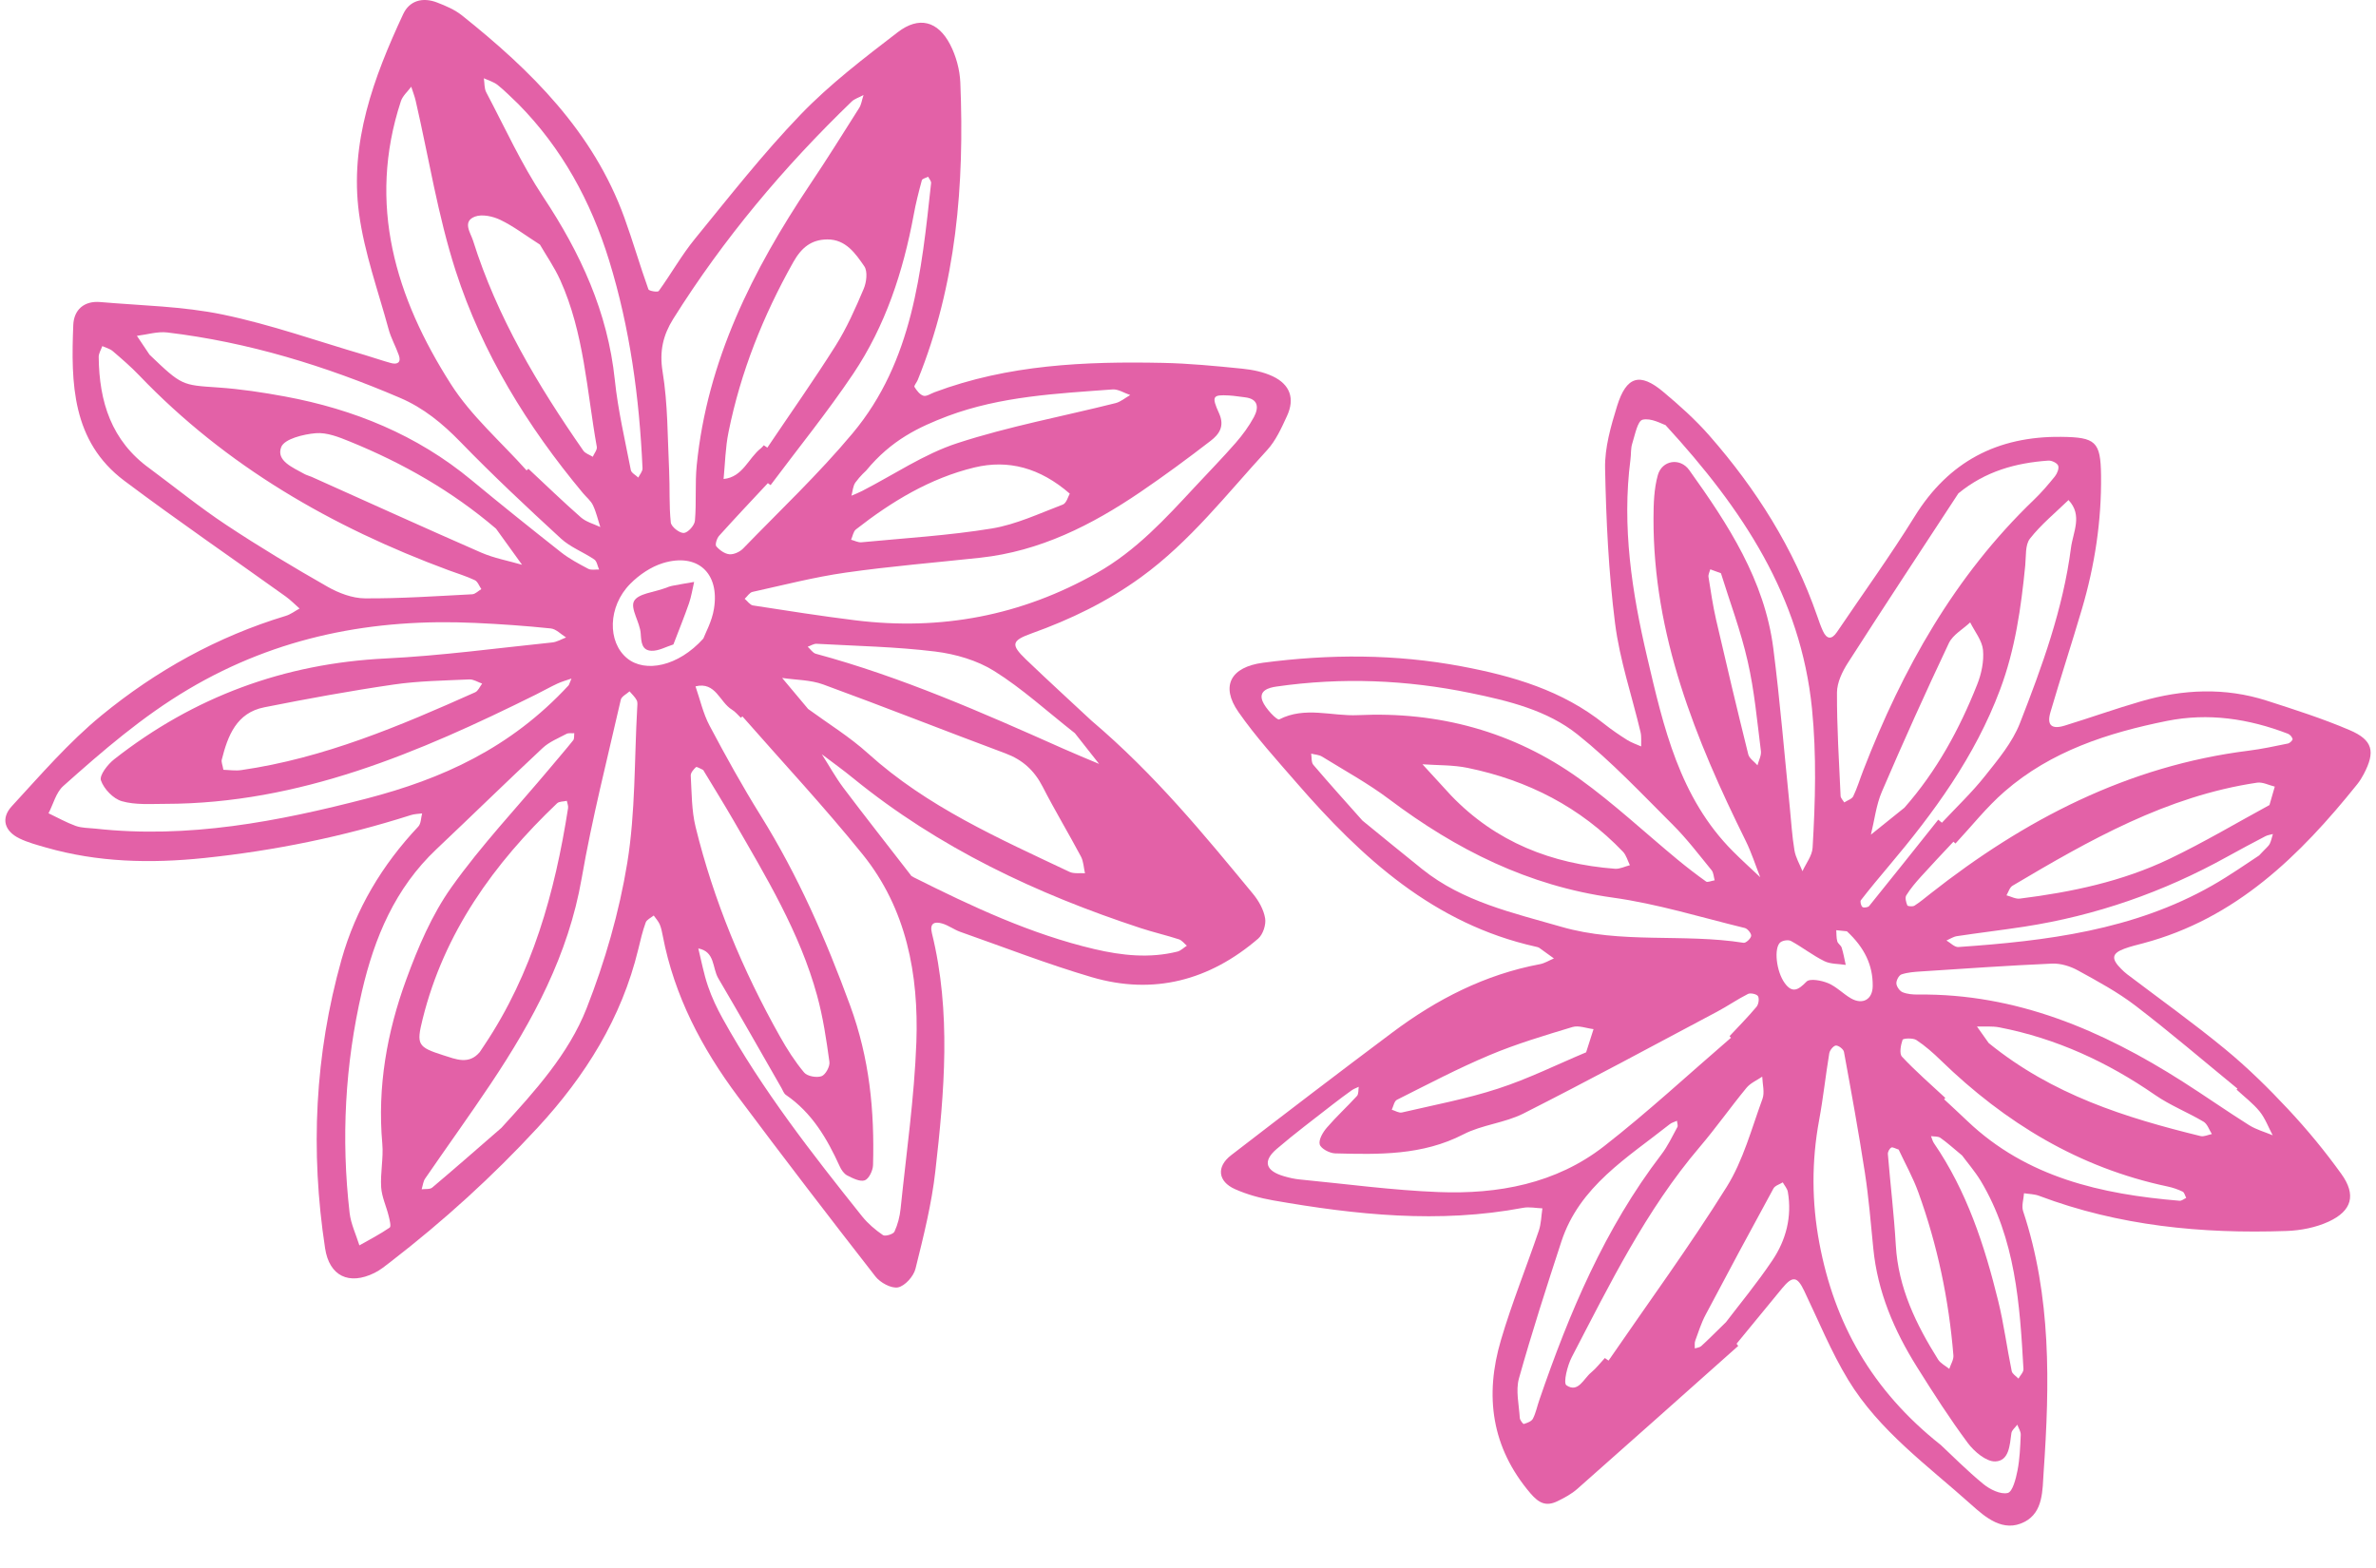
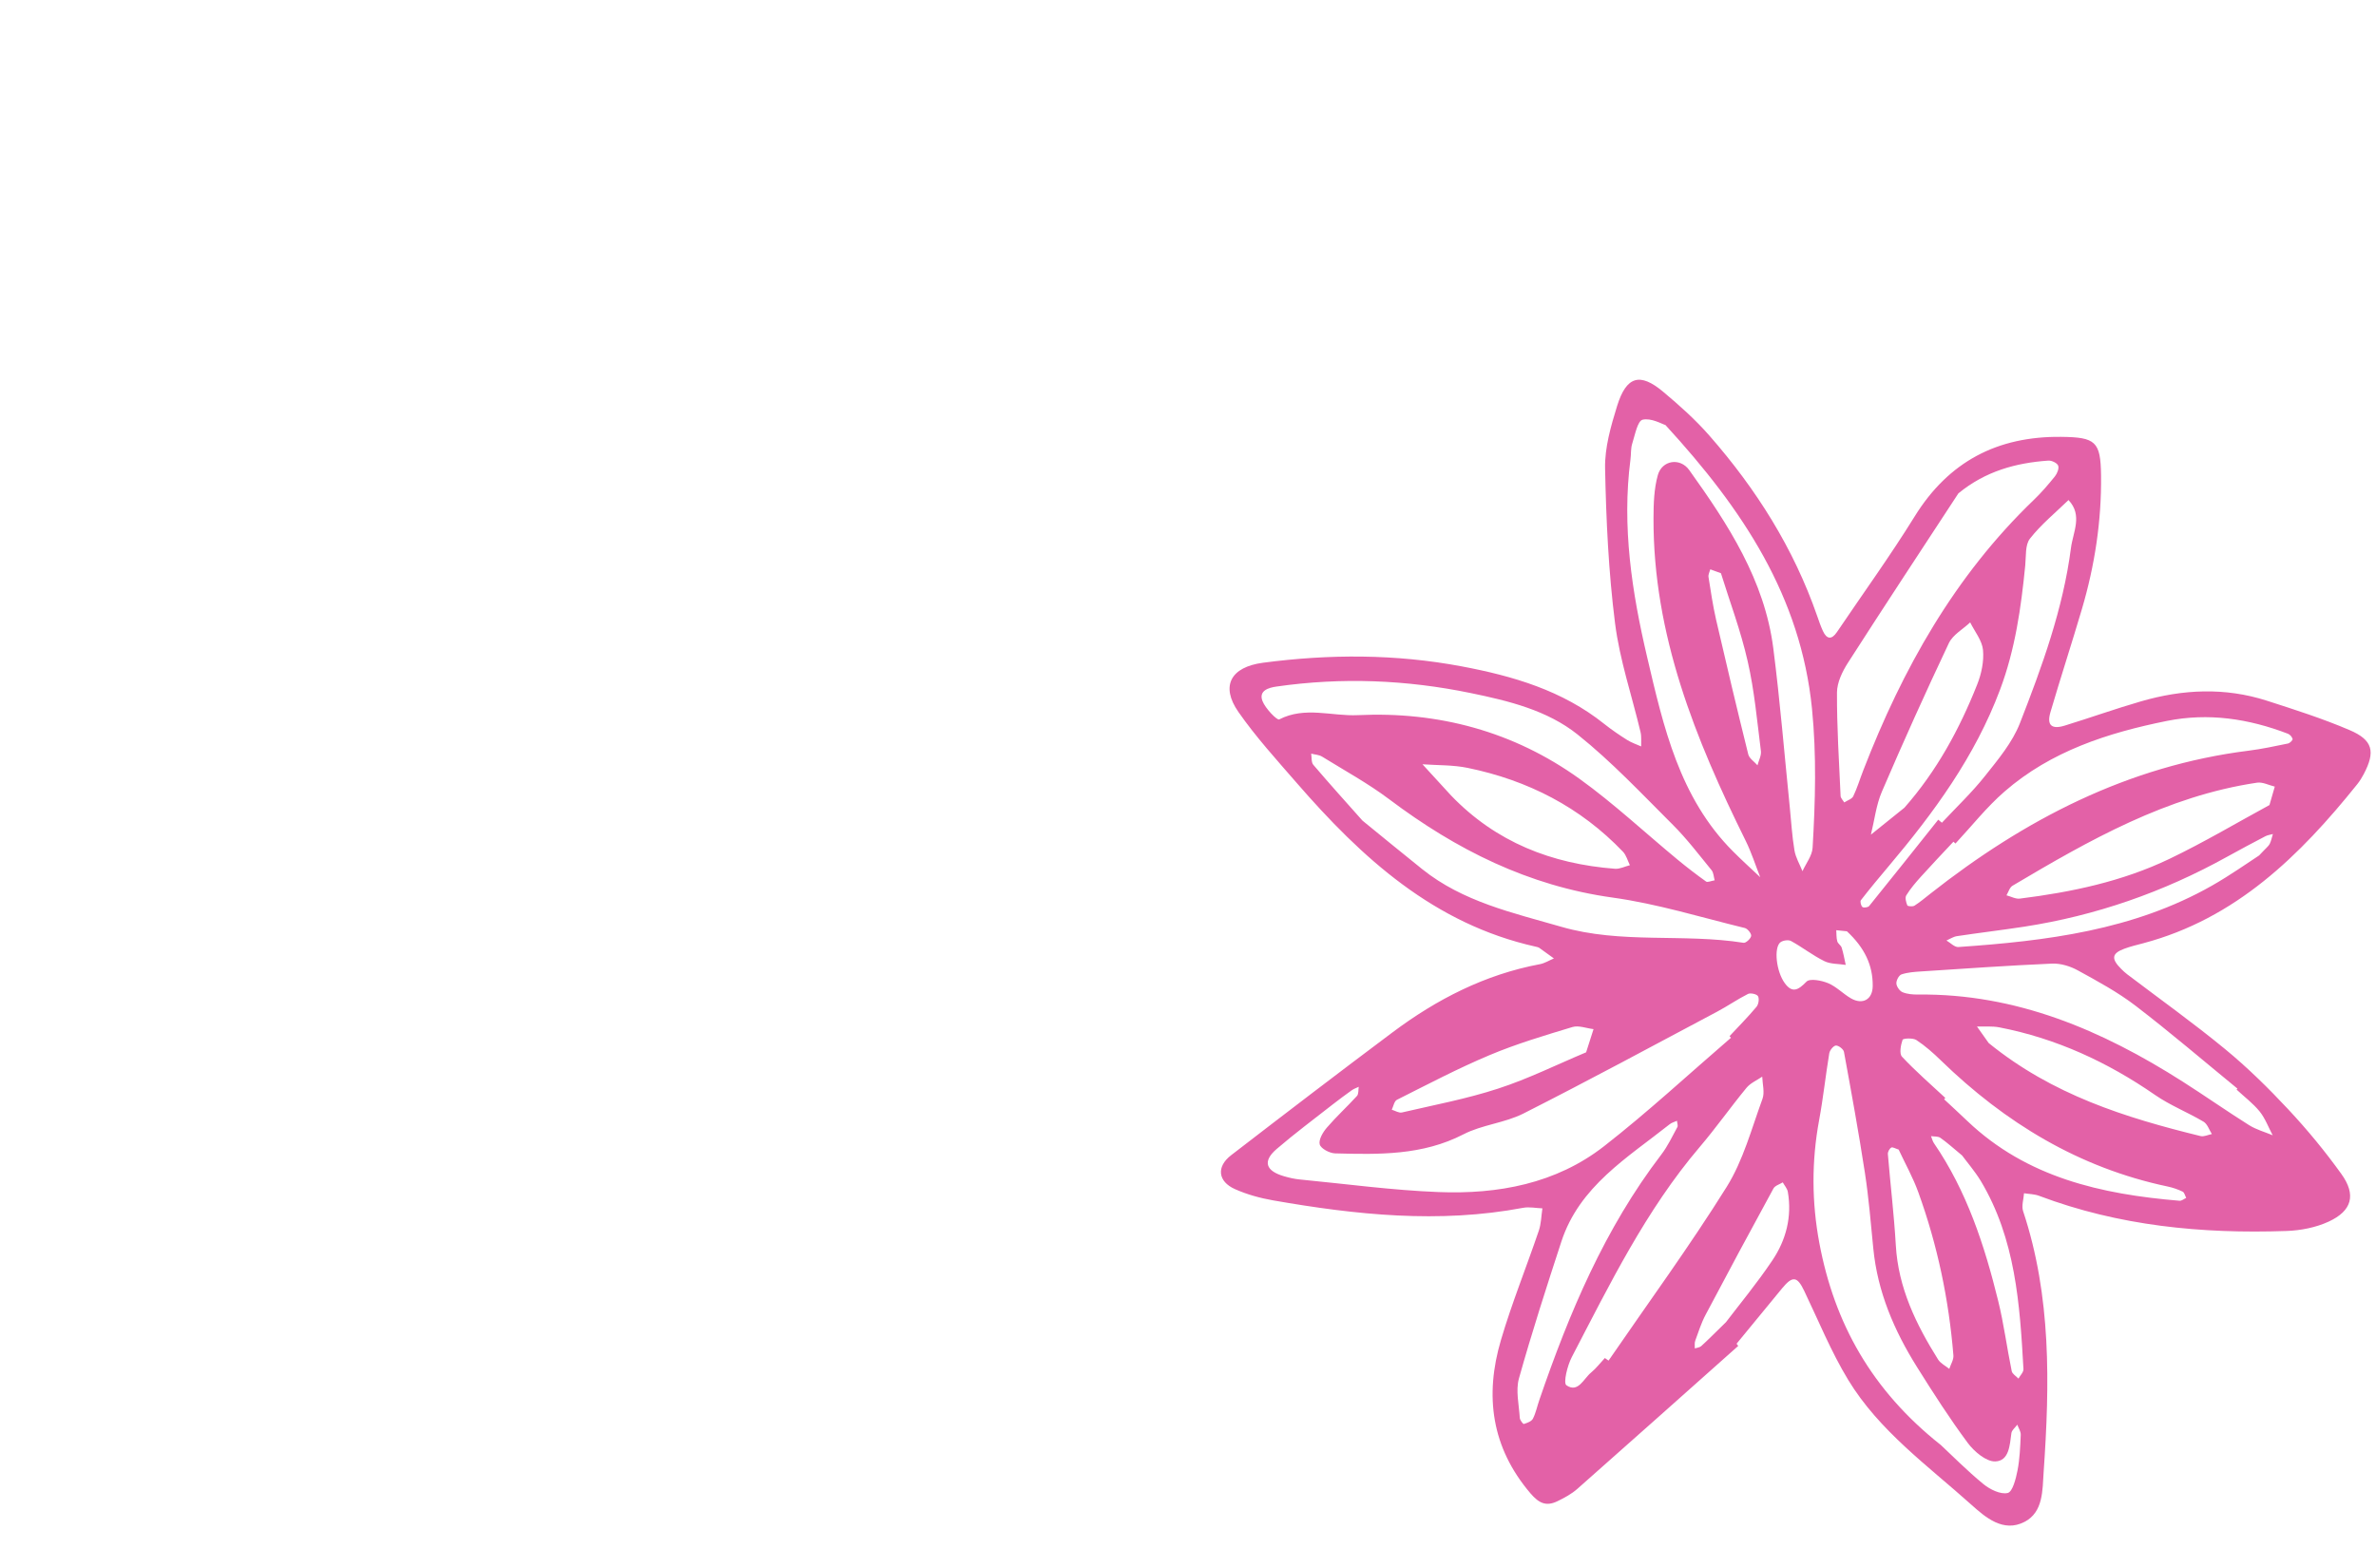
<svg xmlns="http://www.w3.org/2000/svg" width="50" height="33" viewBox="0 0 50 33" fill="none">
-   <path d="M22.968 15.166C24.309 16.305 25.334 17.561 26.366 18.81C26.487 18.956 26.593 19.144 26.623 19.326C26.646 19.46 26.578 19.666 26.477 19.754C25.454 20.634 24.276 20.948 22.973 20.565C22.038 20.29 21.127 19.935 20.206 19.611C20.076 19.565 19.959 19.474 19.827 19.436C19.669 19.39 19.558 19.425 19.611 19.64C20.021 21.304 19.873 22.981 19.683 24.651C19.605 25.343 19.433 26.026 19.265 26.703C19.226 26.861 19.044 27.064 18.898 27.094C18.758 27.122 18.523 26.995 18.422 26.864C17.445 25.611 16.479 24.351 15.529 23.079C14.77 22.063 14.188 20.958 13.947 19.695C13.931 19.613 13.915 19.528 13.882 19.452C13.852 19.385 13.8 19.329 13.757 19.268C13.698 19.316 13.61 19.354 13.588 19.415C13.521 19.598 13.477 19.79 13.431 19.98C13.08 21.431 12.316 22.647 11.316 23.73C10.366 24.759 9.332 25.697 8.224 26.553C8.114 26.638 8.005 26.728 7.882 26.789C7.342 27.056 6.93 26.855 6.841 26.271C6.528 24.223 6.624 22.196 7.186 20.198C7.487 19.128 8.042 18.203 8.803 17.395C8.861 17.333 8.858 17.213 8.883 17.119C8.803 17.13 8.72 17.13 8.644 17.155C7.226 17.607 5.776 17.904 4.295 18.058C3.171 18.175 2.059 18.15 0.965 17.836C0.777 17.782 0.585 17.731 0.41 17.646C0.096 17.494 0.011 17.224 0.249 16.967C0.855 16.309 1.446 15.623 2.133 15.059C3.283 14.115 4.578 13.396 6.015 12.961C6.118 12.93 6.208 12.859 6.304 12.807C6.207 12.722 6.117 12.629 6.013 12.554C4.88 11.742 3.73 10.954 2.616 10.118C1.51 9.288 1.493 8.061 1.542 6.839C1.555 6.519 1.771 6.327 2.11 6.357C2.971 6.432 3.847 6.445 4.688 6.62C5.697 6.829 6.677 7.179 7.669 7.469C7.856 7.524 8.04 7.59 8.228 7.641C8.365 7.678 8.446 7.626 8.393 7.476C8.328 7.291 8.229 7.118 8.178 6.93C7.958 6.122 7.668 5.321 7.556 4.497C7.353 3.003 7.864 1.628 8.484 0.298C8.618 0.01 8.896 -0.064 9.199 0.053C9.381 0.123 9.569 0.203 9.72 0.323C11.177 1.485 12.483 2.773 13.138 4.578C13.319 5.077 13.466 5.589 13.645 6.089C13.658 6.125 13.841 6.154 13.862 6.125C14.123 5.764 14.343 5.37 14.624 5.026C15.349 4.138 16.058 3.231 16.852 2.407C17.468 1.768 18.185 1.221 18.892 0.678C19.339 0.335 19.736 0.442 19.994 0.936C20.119 1.177 20.198 1.467 20.209 1.739C20.297 3.879 20.128 5.986 19.312 7.998C19.291 8.05 19.229 8.119 19.244 8.144C19.291 8.219 19.357 8.307 19.433 8.329C19.497 8.348 19.587 8.284 19.666 8.255C21.218 7.673 22.836 7.604 24.465 7.637C25.024 7.648 25.582 7.703 26.14 7.759C26.358 7.781 26.587 7.827 26.784 7.92C27.149 8.093 27.252 8.389 27.084 8.753C26.968 9.006 26.848 9.274 26.663 9.475C25.812 10.4 25.044 11.399 24.008 12.15C23.296 12.666 22.528 13.037 21.71 13.33C21.284 13.483 21.267 13.567 21.591 13.879C22.075 14.343 22.572 14.796 22.968 15.166ZM15.623 15.077C15.613 15.087 15.601 15.096 15.59 15.106C15.529 15.049 15.475 14.979 15.404 14.936C15.143 14.779 15.062 14.34 14.636 14.445C14.732 14.722 14.796 15.016 14.932 15.272C15.271 15.912 15.623 16.548 16.006 17.163C16.791 18.424 17.378 19.763 17.89 21.162C18.299 22.278 18.404 23.375 18.372 24.521C18.369 24.635 18.285 24.81 18.198 24.841C18.096 24.876 17.944 24.797 17.828 24.738C17.761 24.704 17.704 24.621 17.671 24.547C17.404 23.961 17.086 23.417 16.538 23.043C16.495 23.014 16.476 22.952 16.448 22.903C16.005 22.13 15.566 21.355 15.114 20.587C14.988 20.371 15.049 20.026 14.695 19.961C14.761 20.227 14.81 20.498 14.899 20.756C14.979 20.993 15.089 21.222 15.21 21.441C16.037 22.934 17.084 24.275 18.145 25.603C18.267 25.754 18.421 25.885 18.581 25.994C18.628 26.026 18.798 25.975 18.823 25.921C18.892 25.772 18.935 25.603 18.952 25.438C19.072 24.27 19.241 23.103 19.284 21.932C19.334 20.509 19.076 19.124 18.152 17.98C17.348 16.983 16.47 16.043 15.623 15.077ZM11.969 14.42C11.945 14.479 11.986 14.38 12.026 14.281C11.925 14.316 11.822 14.344 11.726 14.389C11.575 14.459 11.429 14.543 11.279 14.617C8.813 15.841 6.302 16.915 3.476 16.918C3.17 16.918 2.85 16.944 2.564 16.862C2.383 16.81 2.186 16.604 2.124 16.424C2.087 16.317 2.268 16.085 2.405 15.978C4.081 14.664 5.98 13.963 8.116 13.858C9.287 13.801 10.454 13.641 11.621 13.521C11.72 13.511 11.816 13.452 11.912 13.416C11.805 13.35 11.703 13.237 11.588 13.226C11.06 13.171 10.53 13.134 10 13.11C7.86 13.011 5.842 13.394 3.968 14.504C2.997 15.079 2.161 15.803 1.33 16.544C1.178 16.68 1.122 16.923 1.021 17.116C1.211 17.206 1.396 17.311 1.593 17.382C1.721 17.428 1.868 17.424 2.006 17.439C3.961 17.655 5.852 17.29 7.728 16.803C9.292 16.394 10.735 15.756 11.969 14.42ZM25.148 10.244C25.433 9.937 25.727 9.637 26.003 9.321C26.148 9.155 26.282 8.972 26.387 8.778C26.491 8.583 26.487 8.394 26.194 8.361C26.083 8.349 25.973 8.329 25.861 8.323C25.523 8.305 25.488 8.334 25.654 8.699C25.777 8.973 25.654 9.141 25.477 9.277C24.994 9.65 24.501 10.013 23.997 10.356C22.973 11.052 21.884 11.602 20.628 11.738C19.684 11.84 18.736 11.917 17.797 12.051C17.137 12.145 16.488 12.313 15.835 12.457C15.773 12.471 15.726 12.552 15.671 12.602C15.729 12.65 15.782 12.732 15.845 12.742C16.562 12.853 17.28 12.966 18 13.055C19.801 13.277 21.492 12.959 23.082 12.058C23.905 11.593 24.521 10.919 25.148 10.244ZM3.153 9.862C3.688 10.259 4.207 10.681 4.762 11.048C5.456 11.508 6.171 11.937 6.894 12.349C7.128 12.482 7.414 12.591 7.677 12.593C8.43 12.598 9.184 12.546 9.937 12.507C10.002 12.504 10.065 12.436 10.129 12.398C10.084 12.333 10.053 12.239 9.991 12.21C9.816 12.127 9.627 12.07 9.445 12.003C6.985 11.093 4.759 9.812 2.929 7.9C2.756 7.719 2.564 7.554 2.373 7.39C2.313 7.339 2.227 7.318 2.153 7.284C2.126 7.361 2.076 7.437 2.077 7.514C2.087 8.454 2.342 9.279 3.153 9.862ZM10.551 23.737C11.255 22.966 11.966 22.184 12.345 21.219C12.73 20.237 13.03 19.201 13.2 18.161C13.374 17.092 13.348 15.99 13.409 14.903C13.412 14.848 13.422 14.783 13.399 14.738C13.363 14.668 13.3 14.612 13.248 14.55C13.184 14.608 13.08 14.657 13.064 14.726C12.779 15.976 12.46 17.221 12.241 18.483C11.961 20.094 11.216 21.479 10.327 22.809C9.878 23.481 9.405 24.136 8.948 24.802C8.904 24.865 8.897 24.954 8.873 25.03C8.948 25.019 9.046 25.035 9.095 24.994C9.586 24.58 10.067 24.157 10.551 23.737ZM17.006 14.921C17.421 15.225 17.878 15.505 18.268 15.858C19.512 16.982 21.02 17.645 22.506 18.349C22.599 18.393 22.723 18.37 22.832 18.379C22.805 18.261 22.802 18.13 22.747 18.026C22.485 17.534 22.197 17.056 21.943 16.56C21.767 16.216 21.52 15.99 21.157 15.855C19.877 15.378 18.605 14.874 17.323 14.405C17.055 14.307 16.747 14.311 16.459 14.268C16.637 14.48 16.814 14.691 17.006 14.921ZM11.081 9.9C11.094 9.889 11.107 9.878 11.12 9.866C11.488 10.209 11.848 10.559 12.226 10.89C12.336 10.986 12.496 11.027 12.633 11.092C12.582 10.938 12.547 10.778 12.478 10.633C12.432 10.536 12.337 10.462 12.266 10.376C11.097 8.974 10.148 7.432 9.588 5.697C9.214 4.536 9.023 3.316 8.748 2.123C8.725 2.022 8.685 1.924 8.654 1.825C8.58 1.926 8.473 2.017 8.436 2.13C7.724 4.3 8.325 6.261 9.488 8.084C9.916 8.756 10.544 9.299 11.081 9.9ZM12.085 15.431C12.027 15.435 11.964 15.422 11.921 15.445C11.751 15.536 11.56 15.612 11.421 15.741C10.668 16.444 9.931 17.166 9.182 17.874C8.316 18.693 7.879 19.731 7.616 20.867C7.26 22.407 7.177 23.96 7.357 25.527C7.384 25.759 7.492 25.982 7.563 26.21C7.778 26.088 7.998 25.975 8.201 25.835C8.235 25.812 8.199 25.672 8.179 25.59C8.129 25.387 8.034 25.19 8.021 24.986C8.002 24.681 8.072 24.371 8.045 24.068C7.939 22.875 8.143 21.723 8.549 20.615C8.796 19.94 9.087 19.254 9.5 18.673C10.128 17.789 10.88 16.993 11.579 16.159C11.739 15.966 11.905 15.777 12.062 15.58C12.088 15.549 12.078 15.488 12.085 15.431ZM18.172 2C18.062 2.058 17.98 2.082 17.925 2.135C16.494 3.515 15.223 5.027 14.165 6.715C13.956 7.051 13.873 7.39 13.943 7.819C14.056 8.504 14.047 9.21 14.081 9.907C14.098 10.27 14.078 10.636 14.116 10.996C14.125 11.085 14.297 11.221 14.389 11.217C14.476 11.213 14.616 11.057 14.624 10.959C14.658 10.571 14.623 10.176 14.662 9.788C14.882 7.59 15.838 5.687 17.044 3.885C17.401 3.354 17.739 2.811 18.081 2.271C18.125 2.203 18.134 2.117 18.172 2ZM10.095 22.143C10.129 22.092 10.161 22.045 10.191 21.999C11.204 20.486 11.677 18.782 11.954 17.01C11.963 16.961 11.938 16.906 11.928 16.854C11.857 16.871 11.767 16.864 11.722 16.907C10.39 18.176 9.347 19.625 8.895 21.442C8.76 21.985 8.785 22.036 9.332 22.21C9.593 22.292 9.866 22.414 10.095 22.143ZM16.073 9.371C16.098 9.388 16.122 9.405 16.148 9.421C16.628 8.707 17.125 8.004 17.584 7.276C17.82 6.901 18.002 6.489 18.175 6.08C18.235 5.94 18.262 5.712 18.188 5.604C18.003 5.336 17.799 5.036 17.409 5.039C17.072 5.042 16.865 5.212 16.693 5.518C16.06 6.645 15.586 7.828 15.331 9.094C15.265 9.417 15.259 9.752 15.227 10.081C15.634 10.041 15.746 9.641 16.015 9.432C16.037 9.415 16.053 9.392 16.073 9.371ZM14.797 16.204C14.739 16.18 14.662 16.129 14.646 16.145C14.595 16.192 14.531 16.266 14.536 16.326C14.557 16.687 14.553 17.057 14.638 17.404C15.019 18.956 15.629 20.42 16.412 21.812C16.561 22.078 16.727 22.339 16.922 22.572C16.988 22.651 17.183 22.686 17.287 22.65C17.372 22.62 17.468 22.445 17.454 22.348C17.39 21.88 17.32 21.408 17.195 20.953C16.831 19.622 16.119 18.452 15.438 17.27C15.229 16.908 15.008 16.555 14.797 16.204ZM3.147 7.465C3.829 8.119 3.83 8.103 4.59 8.155C5.062 8.187 5.534 8.259 6 8.345C7.447 8.614 8.775 9.154 9.92 10.103C10.543 10.619 11.175 11.125 11.809 11.625C11.982 11.761 12.182 11.867 12.379 11.971C12.441 12.004 12.53 11.983 12.607 11.986C12.574 11.914 12.562 11.812 12.505 11.774C12.277 11.619 12.004 11.518 11.805 11.335C11.084 10.672 10.368 10.001 9.687 9.299C9.312 8.913 8.913 8.585 8.42 8.374C6.847 7.7 5.224 7.201 3.521 6.997C3.314 6.972 3.095 7.042 2.881 7.068C3.001 7.247 3.121 7.426 3.147 7.465ZM19.178 18.433C19.137 18.407 19.181 18.44 19.23 18.465C20.454 19.078 21.691 19.66 23.032 19.975C23.608 20.11 24.192 20.173 24.777 20.027C24.849 20.009 24.91 19.945 24.976 19.903C24.921 19.857 24.872 19.79 24.809 19.769C24.544 19.683 24.269 19.62 24.004 19.533C21.814 18.814 19.756 17.845 17.954 16.378C17.741 16.203 17.515 16.042 17.294 15.874C17.444 16.107 17.578 16.351 17.742 16.572C18.195 17.173 18.66 17.763 19.178 18.433ZM11.362 5.148C11.049 4.948 10.803 4.759 10.53 4.628C10.372 4.552 10.145 4.502 9.994 4.559C9.725 4.662 9.902 4.899 9.954 5.062C10.461 6.675 11.317 8.107 12.275 9.484C12.317 9.544 12.407 9.571 12.474 9.613C12.504 9.543 12.57 9.467 12.559 9.404C12.348 8.225 12.293 7.009 11.79 5.896C11.665 5.62 11.489 5.367 11.362 5.148ZM4.701 16.201C4.821 16.204 4.953 16.226 5.08 16.207C6.817 15.956 8.414 15.279 9.999 14.57C10.062 14.542 10.098 14.45 10.146 14.387C10.056 14.356 9.964 14.295 9.876 14.299C9.344 14.324 8.808 14.33 8.283 14.407C7.371 14.54 6.464 14.706 5.56 14.886C4.978 15.002 4.794 15.482 4.667 15.987C4.654 16.037 4.683 16.097 4.701 16.201ZM10.438 11.126C9.509 10.333 8.476 9.746 7.363 9.293C7.135 9.2 6.878 9.097 6.645 9.117C6.385 9.139 5.985 9.237 5.918 9.409C5.805 9.698 6.165 9.84 6.403 9.974C6.451 10.001 6.507 10.014 6.558 10.036C7.746 10.568 8.931 11.108 10.124 11.629C10.397 11.748 10.697 11.802 10.986 11.886C10.803 11.633 10.62 11.38 10.438 11.126ZM16.216 10.21C16.198 10.196 16.178 10.182 16.159 10.168C15.815 10.536 15.47 10.902 15.133 11.276C15.085 11.329 15.044 11.463 15.073 11.497C15.141 11.577 15.25 11.656 15.349 11.665C15.443 11.673 15.569 11.615 15.638 11.544C16.414 10.743 17.229 9.973 17.942 9.119C19.209 7.604 19.391 5.717 19.594 3.852C19.598 3.811 19.553 3.764 19.532 3.72C19.485 3.744 19.409 3.76 19.399 3.794C19.334 4.035 19.271 4.279 19.227 4.525C19.006 5.716 18.633 6.856 17.956 7.865C17.414 8.672 16.799 9.43 16.216 10.21ZM10.905 2.187C10.762 2.053 10.626 1.911 10.473 1.789C10.39 1.723 10.28 1.693 10.182 1.647C10.198 1.747 10.188 1.859 10.233 1.944C10.623 2.682 10.97 3.449 11.43 4.142C12.215 5.325 12.789 6.566 12.938 7.995C13.004 8.633 13.153 9.262 13.275 9.893C13.287 9.954 13.379 9.999 13.432 10.051C13.463 9.986 13.524 9.92 13.521 9.856C13.455 8.371 13.257 6.907 12.818 5.481C12.433 4.235 11.826 3.12 10.905 2.187ZM22.512 10.389C21.886 9.845 21.218 9.666 20.503 9.839C19.573 10.064 18.762 10.555 18.012 11.142C17.956 11.186 17.944 11.285 17.91 11.359C17.983 11.378 18.058 11.42 18.128 11.413C19.044 11.325 19.965 11.271 20.869 11.123C21.383 11.039 21.872 10.806 22.366 10.619C22.444 10.589 22.479 10.445 22.512 10.389ZM22.62 15.431C22.028 14.966 21.511 14.491 20.925 14.124C20.564 13.897 20.108 13.765 19.68 13.712C18.854 13.611 18.017 13.595 17.185 13.549C17.124 13.546 17.061 13.589 16.997 13.611C17.055 13.662 17.102 13.741 17.168 13.759C18.971 14.246 20.672 14.998 22.372 15.755C22.622 15.867 22.876 15.97 23.129 16.077C22.948 15.849 22.768 15.62 22.62 15.431ZM18.227 9.904C18.227 9.904 18.101 10.017 18.003 10.152C17.948 10.227 17.944 10.338 17.918 10.432C17.992 10.4 18.069 10.371 18.14 10.334C18.808 9.992 19.444 9.555 20.148 9.326C21.233 8.972 22.366 8.763 23.476 8.484C23.585 8.456 23.681 8.372 23.784 8.314C23.66 8.273 23.533 8.187 23.413 8.196C22.241 8.283 21.064 8.338 19.945 8.756C19.34 8.986 18.759 9.258 18.227 9.904ZM14.801 13.439C14.843 13.326 14.982 13.078 15.024 12.815C15.149 12.059 14.677 11.63 13.951 11.851C13.7 11.928 13.449 12.098 13.262 12.288C12.791 12.764 12.779 13.513 13.198 13.855C13.576 14.164 14.272 14.028 14.801 13.439Z" fill="#E361A7" />
  <path d="M36.579 28.326C35.452 29.329 34.326 30.334 33.195 31.333C33.072 31.442 32.92 31.524 32.771 31.596C32.539 31.707 32.387 31.64 32.206 31.428C31.382 30.461 31.24 29.371 31.586 28.201C31.815 27.424 32.121 26.67 32.382 25.902C32.433 25.753 32.434 25.588 32.458 25.431C32.322 25.426 32.181 25.395 32.05 25.42C30.285 25.753 28.536 25.569 26.791 25.263C26.517 25.215 26.241 25.139 25.988 25.026C25.627 24.865 25.594 24.554 25.907 24.313C27.035 23.444 28.165 22.579 29.305 21.726C30.235 21.03 31.25 20.509 32.405 20.292C32.507 20.273 32.602 20.212 32.7 20.171C32.598 20.097 32.497 20.022 32.394 19.95C32.372 19.935 32.342 19.929 32.315 19.923C30.177 19.445 28.66 18.059 27.283 16.472C26.862 15.987 26.427 15.509 26.061 14.984C25.679 14.436 25.9 14.038 26.578 13.948C27.975 13.764 29.364 13.762 30.758 14.024C31.846 14.229 32.879 14.532 33.76 15.236C33.913 15.358 34.075 15.468 34.241 15.573C34.332 15.63 34.437 15.665 34.536 15.709C34.533 15.608 34.546 15.503 34.523 15.407C34.342 14.644 34.085 13.892 33.987 13.119C33.85 12.04 33.799 10.946 33.777 9.857C33.768 9.42 33.899 8.969 34.03 8.544C34.225 7.916 34.51 7.835 34.998 8.244C35.341 8.531 35.679 8.833 35.973 9.169C36.959 10.294 37.747 11.543 38.241 12.966C38.278 13.072 38.314 13.178 38.361 13.28C38.442 13.455 38.544 13.468 38.656 13.303C39.203 12.493 39.777 11.7 40.291 10.87C41.008 9.712 42.035 9.179 43.375 9.194C44.101 9.202 44.205 9.292 44.214 10.002C44.226 10.961 44.082 11.9 43.811 12.819C43.597 13.544 43.362 14.263 43.149 14.989C43.068 15.264 43.174 15.357 43.453 15.27C43.988 15.105 44.515 14.917 45.053 14.761C45.933 14.505 46.822 14.463 47.704 14.747C48.289 14.935 48.877 15.123 49.441 15.364C49.937 15.575 49.991 15.819 49.742 16.292C49.703 16.366 49.658 16.439 49.606 16.504C48.397 18.011 47.049 19.334 45.104 19.851C44.969 19.887 44.831 19.919 44.701 19.968C44.439 20.066 44.424 20.178 44.638 20.392C44.678 20.432 44.719 20.47 44.763 20.504C45.452 21.027 46.157 21.53 46.824 22.079C47.297 22.468 47.738 22.902 48.156 23.35C48.555 23.777 48.93 24.232 49.271 24.707C49.587 25.146 49.496 25.483 49.004 25.71C48.733 25.835 48.414 25.897 48.114 25.907C46.337 25.969 44.59 25.801 42.91 25.167C42.812 25.13 42.699 25.13 42.593 25.113C42.585 25.239 42.537 25.379 42.574 25.49C43.17 27.285 43.134 29.13 43.006 30.98C42.98 31.361 43.001 31.823 42.604 32.029C42.155 32.261 41.78 31.933 41.479 31.663C40.564 30.843 39.544 30.112 38.893 29.041C38.533 28.448 38.268 27.795 37.967 27.167C37.821 26.861 37.724 26.845 37.503 27.113C37.182 27.501 36.863 27.891 36.544 28.28C36.553 28.293 36.566 28.309 36.579 28.326ZM36.426 21.841C36.416 21.83 36.406 21.818 36.396 21.807C36.587 21.603 36.783 21.404 36.963 21.19C37.007 21.138 37.025 21.02 36.995 20.966C36.971 20.922 36.838 20.892 36.785 20.918C36.562 21.03 36.355 21.175 36.134 21.292C34.779 22.012 33.428 22.742 32.059 23.435C31.665 23.634 31.188 23.671 30.796 23.873C29.933 24.319 29.017 24.298 28.096 24.274C27.98 24.271 27.797 24.174 27.772 24.086C27.745 23.987 27.839 23.828 27.923 23.731C28.122 23.499 28.35 23.291 28.556 23.065C28.593 23.024 28.582 22.938 28.593 22.873C28.544 22.896 28.491 22.914 28.447 22.945C28.311 23.042 28.176 23.142 28.044 23.245C27.649 23.555 27.245 23.855 26.865 24.182C26.566 24.439 26.632 24.644 27.024 24.756C27.131 24.787 27.242 24.813 27.352 24.823C28.325 24.917 29.296 25.05 30.271 25.088C31.524 25.137 32.743 24.913 33.757 24.122C34.679 23.403 35.539 22.605 36.426 21.841ZM35.047 8.945C34.97 8.923 34.748 8.791 34.567 8.833C34.459 8.858 34.406 9.156 34.348 9.337C34.315 9.441 34.326 9.559 34.311 9.67C34.128 11.082 34.342 12.467 34.662 13.829C35.006 15.297 35.341 16.787 36.468 17.917C36.654 18.104 36.85 18.281 37.042 18.462C36.941 18.207 36.858 17.943 36.737 17.698C35.675 15.552 34.788 13.357 34.796 10.907C34.797 10.603 34.806 10.288 34.887 9.999C34.975 9.685 35.355 9.625 35.547 9.892C36.365 11.034 37.133 12.209 37.317 13.644C37.459 14.752 37.55 15.868 37.663 16.98C37.694 17.285 37.711 17.593 37.762 17.896C37.787 18.048 37.873 18.189 37.931 18.335C38.005 18.171 38.134 18.01 38.144 17.842C38.201 16.866 38.229 15.897 38.131 14.913C37.893 12.557 36.683 10.727 35.047 8.945ZM40.844 30.413C41.076 30.629 41.391 30.949 41.736 31.232C41.875 31.346 42.1 31.457 42.25 31.421C42.353 31.396 42.422 31.121 42.456 30.947C42.504 30.702 42.513 30.448 42.524 30.197C42.527 30.127 42.477 30.055 42.452 29.984C42.408 30.044 42.335 30.099 42.327 30.163C42.293 30.417 42.279 30.747 41.988 30.757C41.797 30.764 41.545 30.55 41.41 30.369C41.028 29.855 40.681 29.313 40.34 28.769C39.86 28.003 39.51 27.186 39.421 26.273C39.369 25.745 39.326 25.215 39.246 24.692C39.115 23.838 38.96 22.988 38.804 22.138C38.794 22.081 38.691 22.002 38.635 22.004C38.584 22.007 38.506 22.102 38.495 22.166C38.417 22.635 38.368 23.108 38.281 23.575C38.121 24.439 38.125 25.303 38.286 26.161C38.601 27.845 39.386 29.26 40.844 30.413ZM41.212 10.383C40.434 11.572 39.652 12.757 38.885 13.953C38.768 14.136 38.658 14.366 38.657 14.575C38.654 15.3 38.7 16.026 38.733 16.751C38.735 16.798 38.783 16.842 38.81 16.888C38.875 16.845 38.971 16.817 39 16.757C39.084 16.582 39.14 16.393 39.211 16.211C40.036 14.081 41.132 12.122 42.798 10.522C42.959 10.368 43.105 10.197 43.245 10.023C43.292 9.964 43.335 9.855 43.311 9.798C43.287 9.742 43.174 9.689 43.104 9.694C42.419 9.742 41.781 9.917 41.212 10.383ZM28.671 17.27C29.106 17.624 29.516 17.962 29.93 18.293C30.787 18.98 31.834 19.21 32.855 19.505C34.113 19.87 35.421 19.641 36.692 19.842C36.74 19.85 36.843 19.754 36.851 19.697C36.858 19.647 36.776 19.545 36.718 19.531C35.794 19.306 34.877 19.021 33.94 18.891C32.163 18.645 30.643 17.881 29.234 16.821C28.79 16.487 28.296 16.217 27.822 15.924C27.757 15.884 27.669 15.881 27.592 15.861C27.606 15.941 27.592 16.043 27.637 16.096C27.981 16.5 28.336 16.893 28.671 17.27ZM41.15 17.753C41.136 17.74 41.122 17.727 41.108 17.714C40.879 17.959 40.648 18.201 40.424 18.45C40.312 18.574 40.202 18.703 40.115 18.844C40.085 18.893 40.111 18.99 40.137 19.054C40.145 19.075 40.25 19.084 40.287 19.061C40.404 18.987 40.51 18.896 40.62 18.81C42.604 17.248 44.781 16.116 47.325 15.798C47.601 15.763 47.875 15.704 48.148 15.648C48.187 15.64 48.25 15.578 48.245 15.554C48.235 15.51 48.189 15.458 48.146 15.442C47.321 15.125 46.471 14.997 45.598 15.173C44.356 15.423 43.161 15.808 42.184 16.658C41.806 16.986 41.492 17.386 41.15 17.753ZM36.083 18.527C36.062 18.453 36.061 18.366 36.018 18.314C35.753 17.99 35.499 17.654 35.204 17.36C34.551 16.709 33.916 16.031 33.198 15.458C32.559 14.948 31.754 14.752 30.95 14.586C29.592 14.306 28.233 14.252 26.863 14.449C26.7 14.472 26.484 14.533 26.566 14.751C26.627 14.911 26.875 15.164 26.919 15.141C27.462 14.861 28.027 15.077 28.573 15.051C30.269 14.97 31.852 15.394 33.239 16.391C33.963 16.912 34.619 17.527 35.308 18.096C35.501 18.255 35.7 18.408 35.903 18.553C35.934 18.575 36.005 18.54 36.083 18.527ZM33.772 28.581C33.798 28.599 33.824 28.617 33.85 28.635C34.684 27.42 35.556 26.228 36.336 24.979C36.684 24.422 36.859 23.754 37.089 23.127C37.139 22.99 37.089 22.816 37.084 22.659C36.972 22.736 36.836 22.793 36.753 22.894C36.417 23.302 36.112 23.736 35.769 24.139C34.636 25.47 33.875 27.027 33.077 28.56C32.983 28.74 32.894 29.106 32.963 29.154C33.21 29.324 33.324 29.016 33.483 28.886C33.591 28.797 33.676 28.683 33.772 28.581ZM47.066 22.931C47.072 22.924 47.078 22.918 47.084 22.911C46.371 22.327 45.671 21.727 44.94 21.167C44.566 20.88 44.143 20.652 43.728 20.424C43.567 20.335 43.363 20.272 43.182 20.28C42.262 20.32 41.343 20.385 40.424 20.445C40.286 20.454 40.144 20.464 40.015 20.507C39.96 20.525 39.903 20.634 39.907 20.698C39.911 20.764 39.976 20.857 40.037 20.882C40.136 20.923 40.254 20.932 40.363 20.931C42.427 20.908 44.229 21.679 45.928 22.761C46.399 23.061 46.856 23.382 47.328 23.679C47.479 23.774 47.659 23.823 47.826 23.893C47.736 23.724 47.669 23.538 47.551 23.391C47.411 23.22 47.229 23.083 47.066 22.931ZM40.788 17.251C40.814 17.272 40.839 17.294 40.865 17.315C41.17 16.988 41.497 16.679 41.774 16.329C42.049 15.983 42.348 15.626 42.506 15.222C42.973 14.026 43.415 12.815 43.581 11.531C43.624 11.198 43.832 10.844 43.529 10.524C43.254 10.791 42.952 11.037 42.718 11.336C42.614 11.468 42.638 11.706 42.619 11.898C42.531 12.788 42.408 13.664 42.089 14.514C41.561 15.923 40.695 17.105 39.739 18.237C39.542 18.47 39.347 18.705 39.16 18.946C39.14 18.972 39.162 19.064 39.193 19.089C39.22 19.11 39.311 19.097 39.334 19.068C39.821 18.466 40.304 17.858 40.788 17.251ZM47.758 16.943C47.811 16.76 47.84 16.658 47.87 16.555C47.746 16.525 47.615 16.455 47.498 16.472C45.598 16.754 43.967 17.682 42.351 18.641C42.29 18.677 42.265 18.774 42.224 18.843C42.318 18.867 42.415 18.923 42.505 18.912C43.593 18.776 44.663 18.551 45.655 18.075C46.381 17.727 47.078 17.312 47.758 16.943ZM35.29 23.588C35.235 23.613 35.178 23.627 35.136 23.661C34.247 24.366 33.237 24.965 32.856 26.133C32.544 27.088 32.235 28.045 31.964 29.012C31.893 29.267 31.966 29.565 31.982 29.842C31.985 29.889 32.053 29.974 32.067 29.969C32.137 29.947 32.229 29.915 32.258 29.858C32.321 29.735 32.348 29.594 32.394 29.462C33.023 27.629 33.77 25.855 34.96 24.299C35.095 24.123 35.191 23.917 35.298 23.721C35.315 23.689 35.293 23.635 35.29 23.588ZM30.537 16.743C31.481 17.725 32.654 18.182 33.985 18.284C34.087 18.292 34.194 18.235 34.299 18.209C34.252 18.114 34.224 18 34.154 17.926C33.256 16.986 32.15 16.421 30.886 16.161C30.577 16.097 30.252 16.108 29.934 16.085C30.135 16.303 30.336 16.523 30.537 16.743ZM40.076 16.999C40.756 16.227 41.234 15.347 41.607 14.407C41.697 14.182 41.752 13.918 41.73 13.68C41.711 13.48 41.556 13.292 41.46 13.099C41.307 13.243 41.095 13.359 41.011 13.536C40.522 14.569 40.053 15.611 39.602 16.661C39.481 16.943 39.446 17.263 39.371 17.566C39.607 17.377 39.842 17.188 40.076 16.999ZM40.937 23.107C40.928 23.116 40.92 23.125 40.911 23.135C41.075 23.288 41.24 23.439 41.402 23.594C42.653 24.784 44.22 25.134 45.866 25.271C45.911 25.275 45.959 25.232 46.006 25.211C45.982 25.166 45.968 25.097 45.931 25.079C45.831 25.031 45.724 24.994 45.615 24.971C43.75 24.578 42.195 23.63 40.842 22.316C40.682 22.16 40.512 22.01 40.327 21.888C40.255 21.841 40.048 21.852 40.037 21.884C39.999 21.995 39.965 22.176 40.026 22.24C40.311 22.545 40.63 22.821 40.937 23.107ZM41.849 21.951C43.191 23.043 44.73 23.523 46.309 23.91C46.38 23.927 46.466 23.883 46.546 23.867C46.489 23.778 46.452 23.655 46.371 23.607C46.037 23.409 45.668 23.264 45.35 23.044C44.35 22.352 43.271 21.854 42.075 21.622C41.922 21.592 41.761 21.609 41.603 21.604C41.697 21.736 41.79 21.868 41.849 21.951ZM39.955 24.194C39.891 24.175 39.828 24.135 39.799 24.152C39.76 24.175 39.724 24.244 39.728 24.29C39.781 24.929 39.858 25.566 39.895 26.206C39.946 27.102 40.321 27.872 40.784 28.611C40.836 28.694 40.94 28.744 41.02 28.809C41.051 28.714 41.115 28.616 41.107 28.525C41.011 27.35 40.771 26.204 40.37 25.096C40.257 24.781 40.091 24.487 39.955 24.194ZM33.378 22.147C33.44 21.953 33.487 21.806 33.534 21.659C33.385 21.642 33.222 21.575 33.09 21.615C32.504 21.792 31.913 21.968 31.349 22.205C30.684 22.484 30.043 22.822 29.397 23.146C29.34 23.174 29.323 23.283 29.288 23.355C29.36 23.376 29.438 23.428 29.502 23.413C30.18 23.255 30.868 23.126 31.528 22.91C32.16 22.705 32.76 22.406 33.378 22.147ZM47.54 18.004C47.689 17.844 47.739 17.809 47.763 17.761C47.795 17.697 47.808 17.623 47.83 17.553C47.778 17.568 47.722 17.574 47.675 17.598C47.403 17.741 47.131 17.884 46.862 18.034C45.526 18.775 44.106 19.27 42.596 19.503C42.126 19.575 41.653 19.631 41.182 19.702C41.105 19.713 41.035 19.762 40.961 19.794C41.045 19.842 41.131 19.937 41.211 19.931C43.063 19.803 44.894 19.579 46.548 18.639C46.935 18.419 47.3 18.16 47.54 18.004ZM41.29 24.318C41.093 24.155 40.969 24.041 40.832 23.946C40.782 23.912 40.702 23.922 40.636 23.911C40.656 23.961 40.668 24.017 40.698 24.06C41.389 25.068 41.761 26.207 42.049 27.377C42.169 27.864 42.233 28.364 42.334 28.856C42.346 28.916 42.427 28.962 42.476 29.014C42.513 28.947 42.585 28.878 42.581 28.813C42.505 27.443 42.413 26.074 41.683 24.854C41.553 24.642 41.388 24.452 41.29 24.318ZM36.321 27.826C36.595 27.465 36.971 27.012 37.297 26.526C37.585 26.098 37.713 25.609 37.623 25.085C37.611 25.014 37.553 24.951 37.516 24.884C37.449 24.926 37.353 24.952 37.32 25.013C36.838 25.896 36.361 26.783 35.891 27.673C35.8 27.845 35.741 28.034 35.674 28.217C35.656 28.266 35.667 28.324 35.665 28.379C35.711 28.363 35.767 28.36 35.8 28.33C35.946 28.198 36.083 28.058 36.321 27.826ZM38.866 19.6C38.827 19.596 38.735 19.586 38.642 19.577C38.648 19.655 38.642 19.736 38.663 19.81C38.676 19.86 38.741 19.895 38.756 19.945C38.793 20.063 38.814 20.186 38.841 20.307C38.69 20.283 38.522 20.293 38.391 20.228C38.147 20.108 37.93 19.936 37.691 19.805C37.636 19.774 37.52 19.791 37.467 19.831C37.325 19.941 37.376 20.444 37.56 20.694C37.72 20.911 37.845 20.834 38.015 20.66C38.086 20.587 38.332 20.634 38.471 20.692C38.646 20.765 38.787 20.917 38.954 21.013C39.197 21.151 39.405 21.036 39.409 20.755C39.414 20.315 39.239 19.947 38.866 19.6ZM36.215 12.064C36.088 12.018 36.04 12 35.991 11.982C35.977 12.035 35.946 12.091 35.953 12.141C36.001 12.442 36.045 12.745 36.113 13.042C36.331 13.988 36.556 14.933 36.79 15.876C36.812 15.963 36.918 16.03 36.984 16.106C37.01 16.006 37.068 15.902 37.056 15.806C36.976 15.175 36.92 14.536 36.778 13.918C36.632 13.273 36.396 12.649 36.215 12.064Z" fill="#E361A7" />
-   <path d="M14.171 13.563C14.014 13.612 13.86 13.702 13.71 13.696C13.506 13.688 13.495 13.52 13.483 13.333C13.468 13.098 13.26 12.809 13.342 12.652C13.425 12.493 13.761 12.465 13.987 12.381C14.039 12.362 14.091 12.34 14.146 12.329C14.299 12.299 14.453 12.274 14.607 12.247C14.572 12.398 14.549 12.553 14.499 12.698C14.401 12.98 14.288 13.257 14.171 13.563Z" fill="#E361A7" />
</svg>